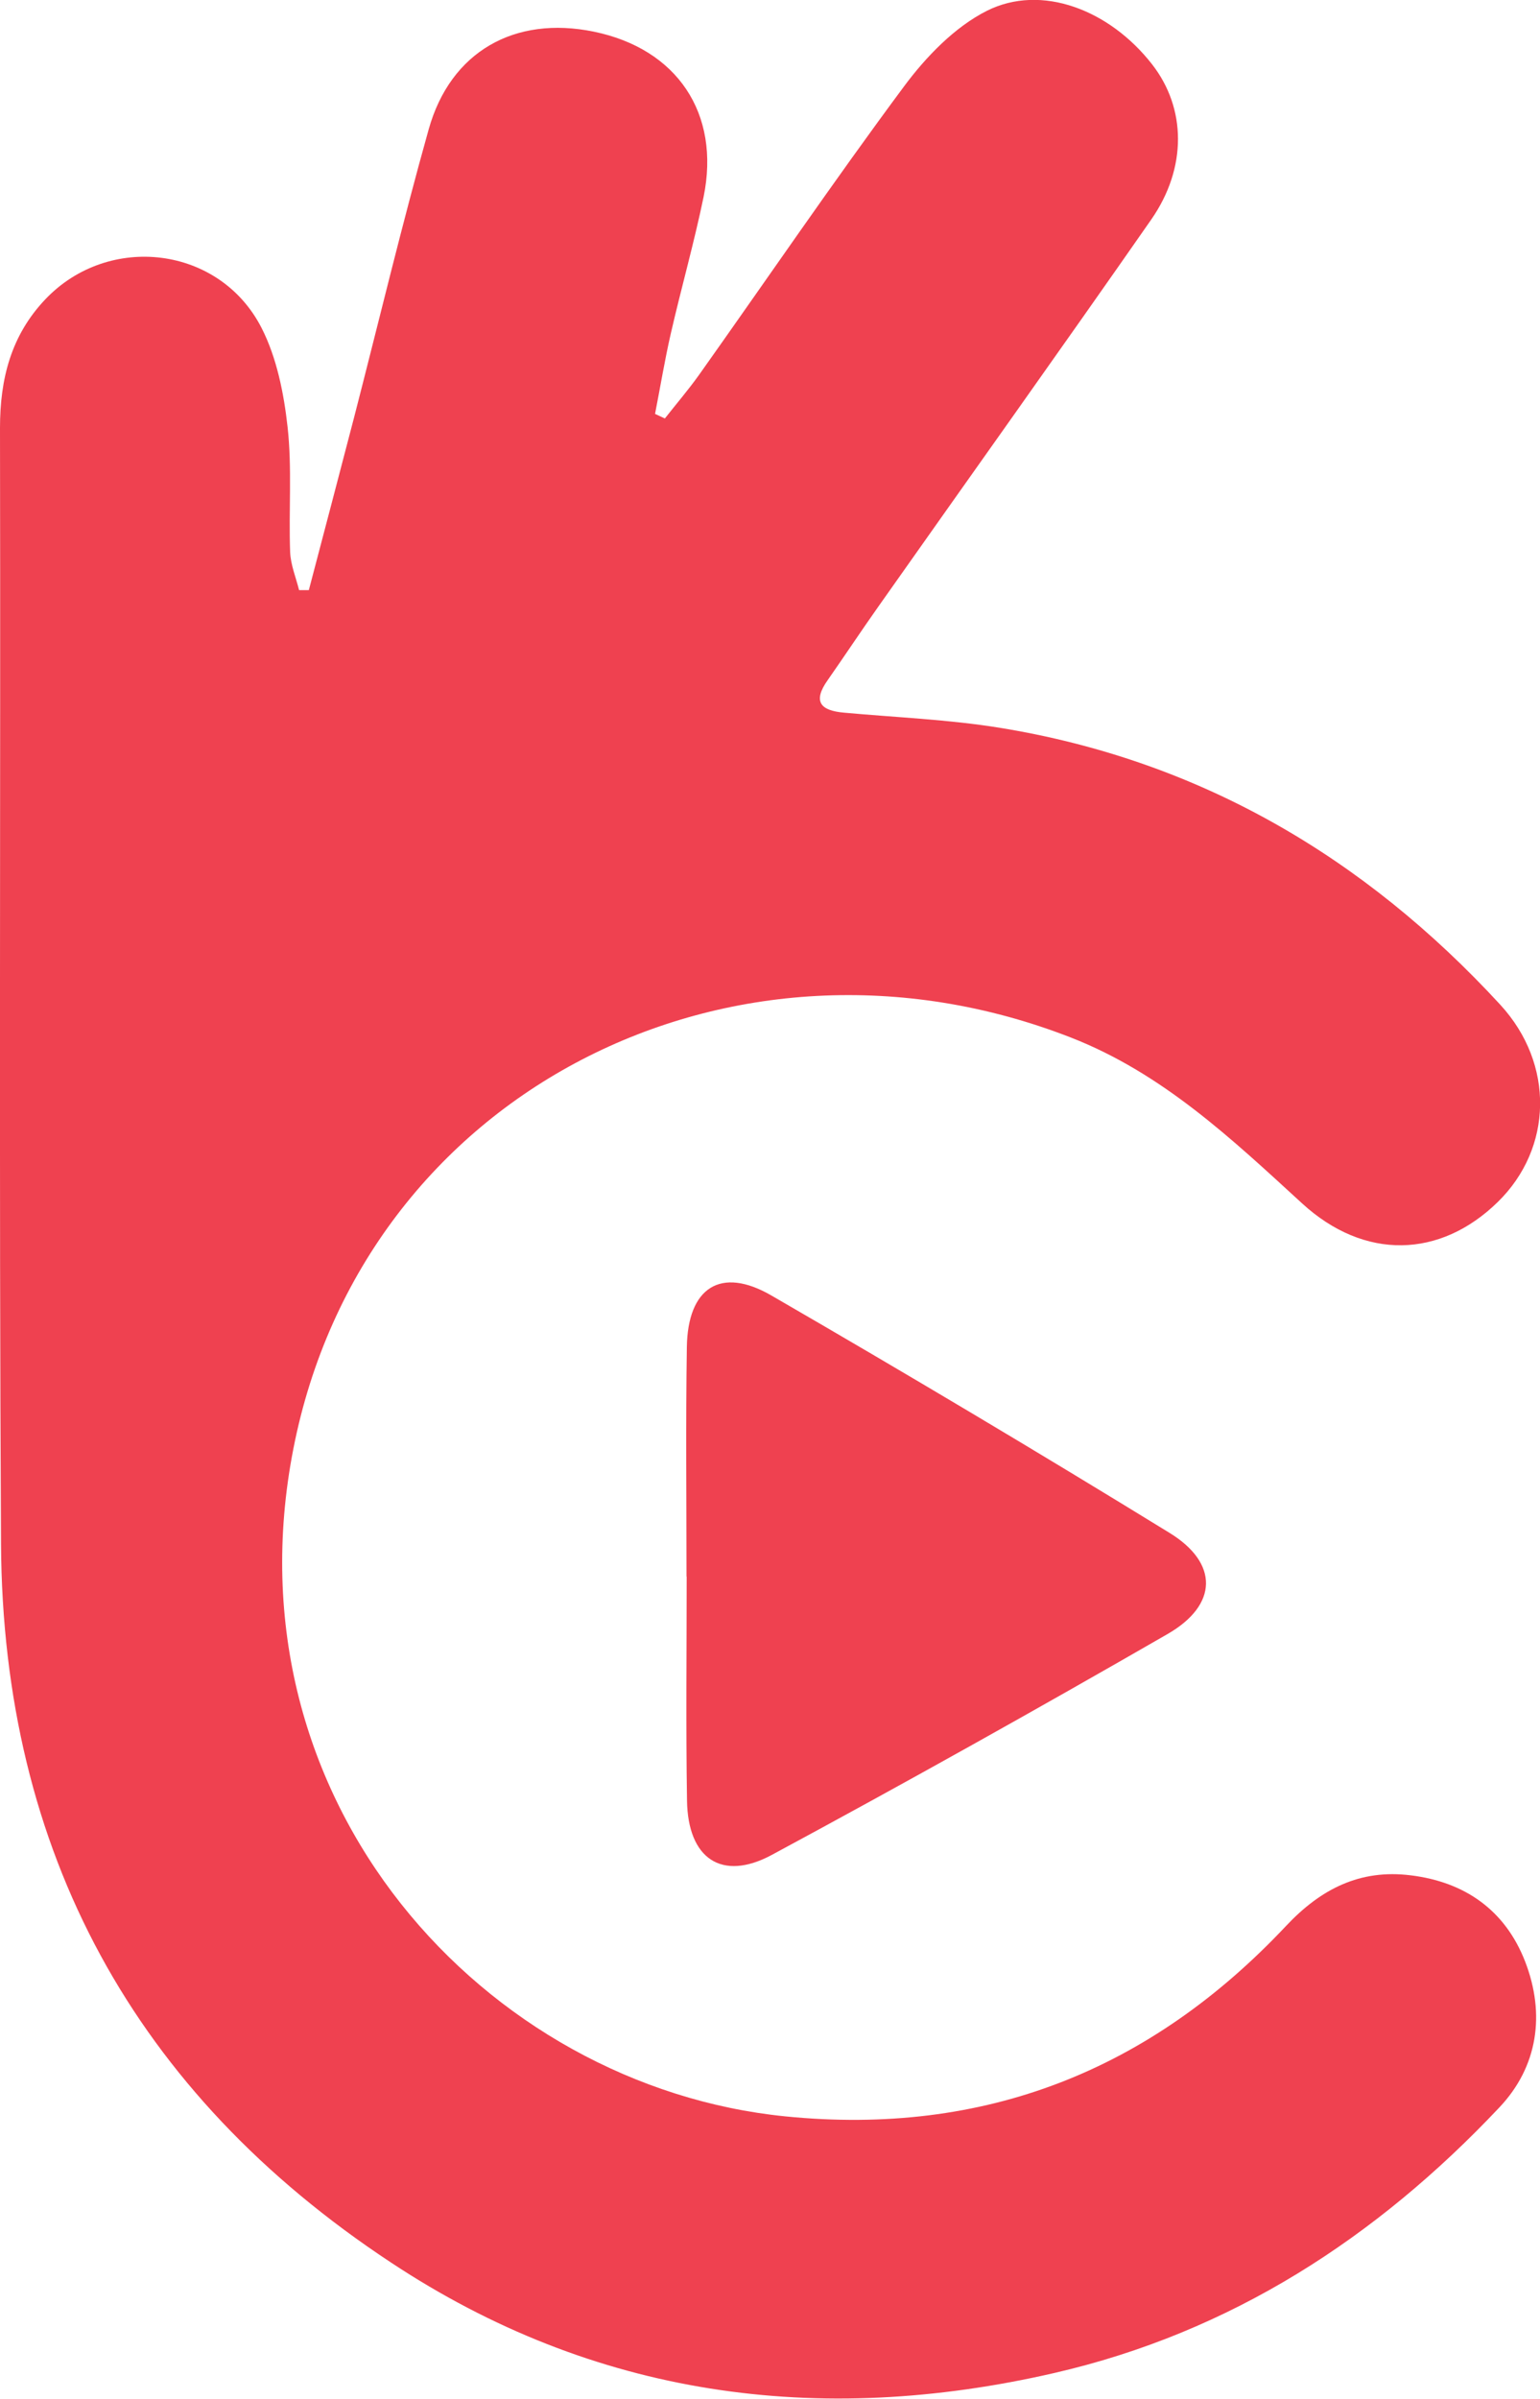
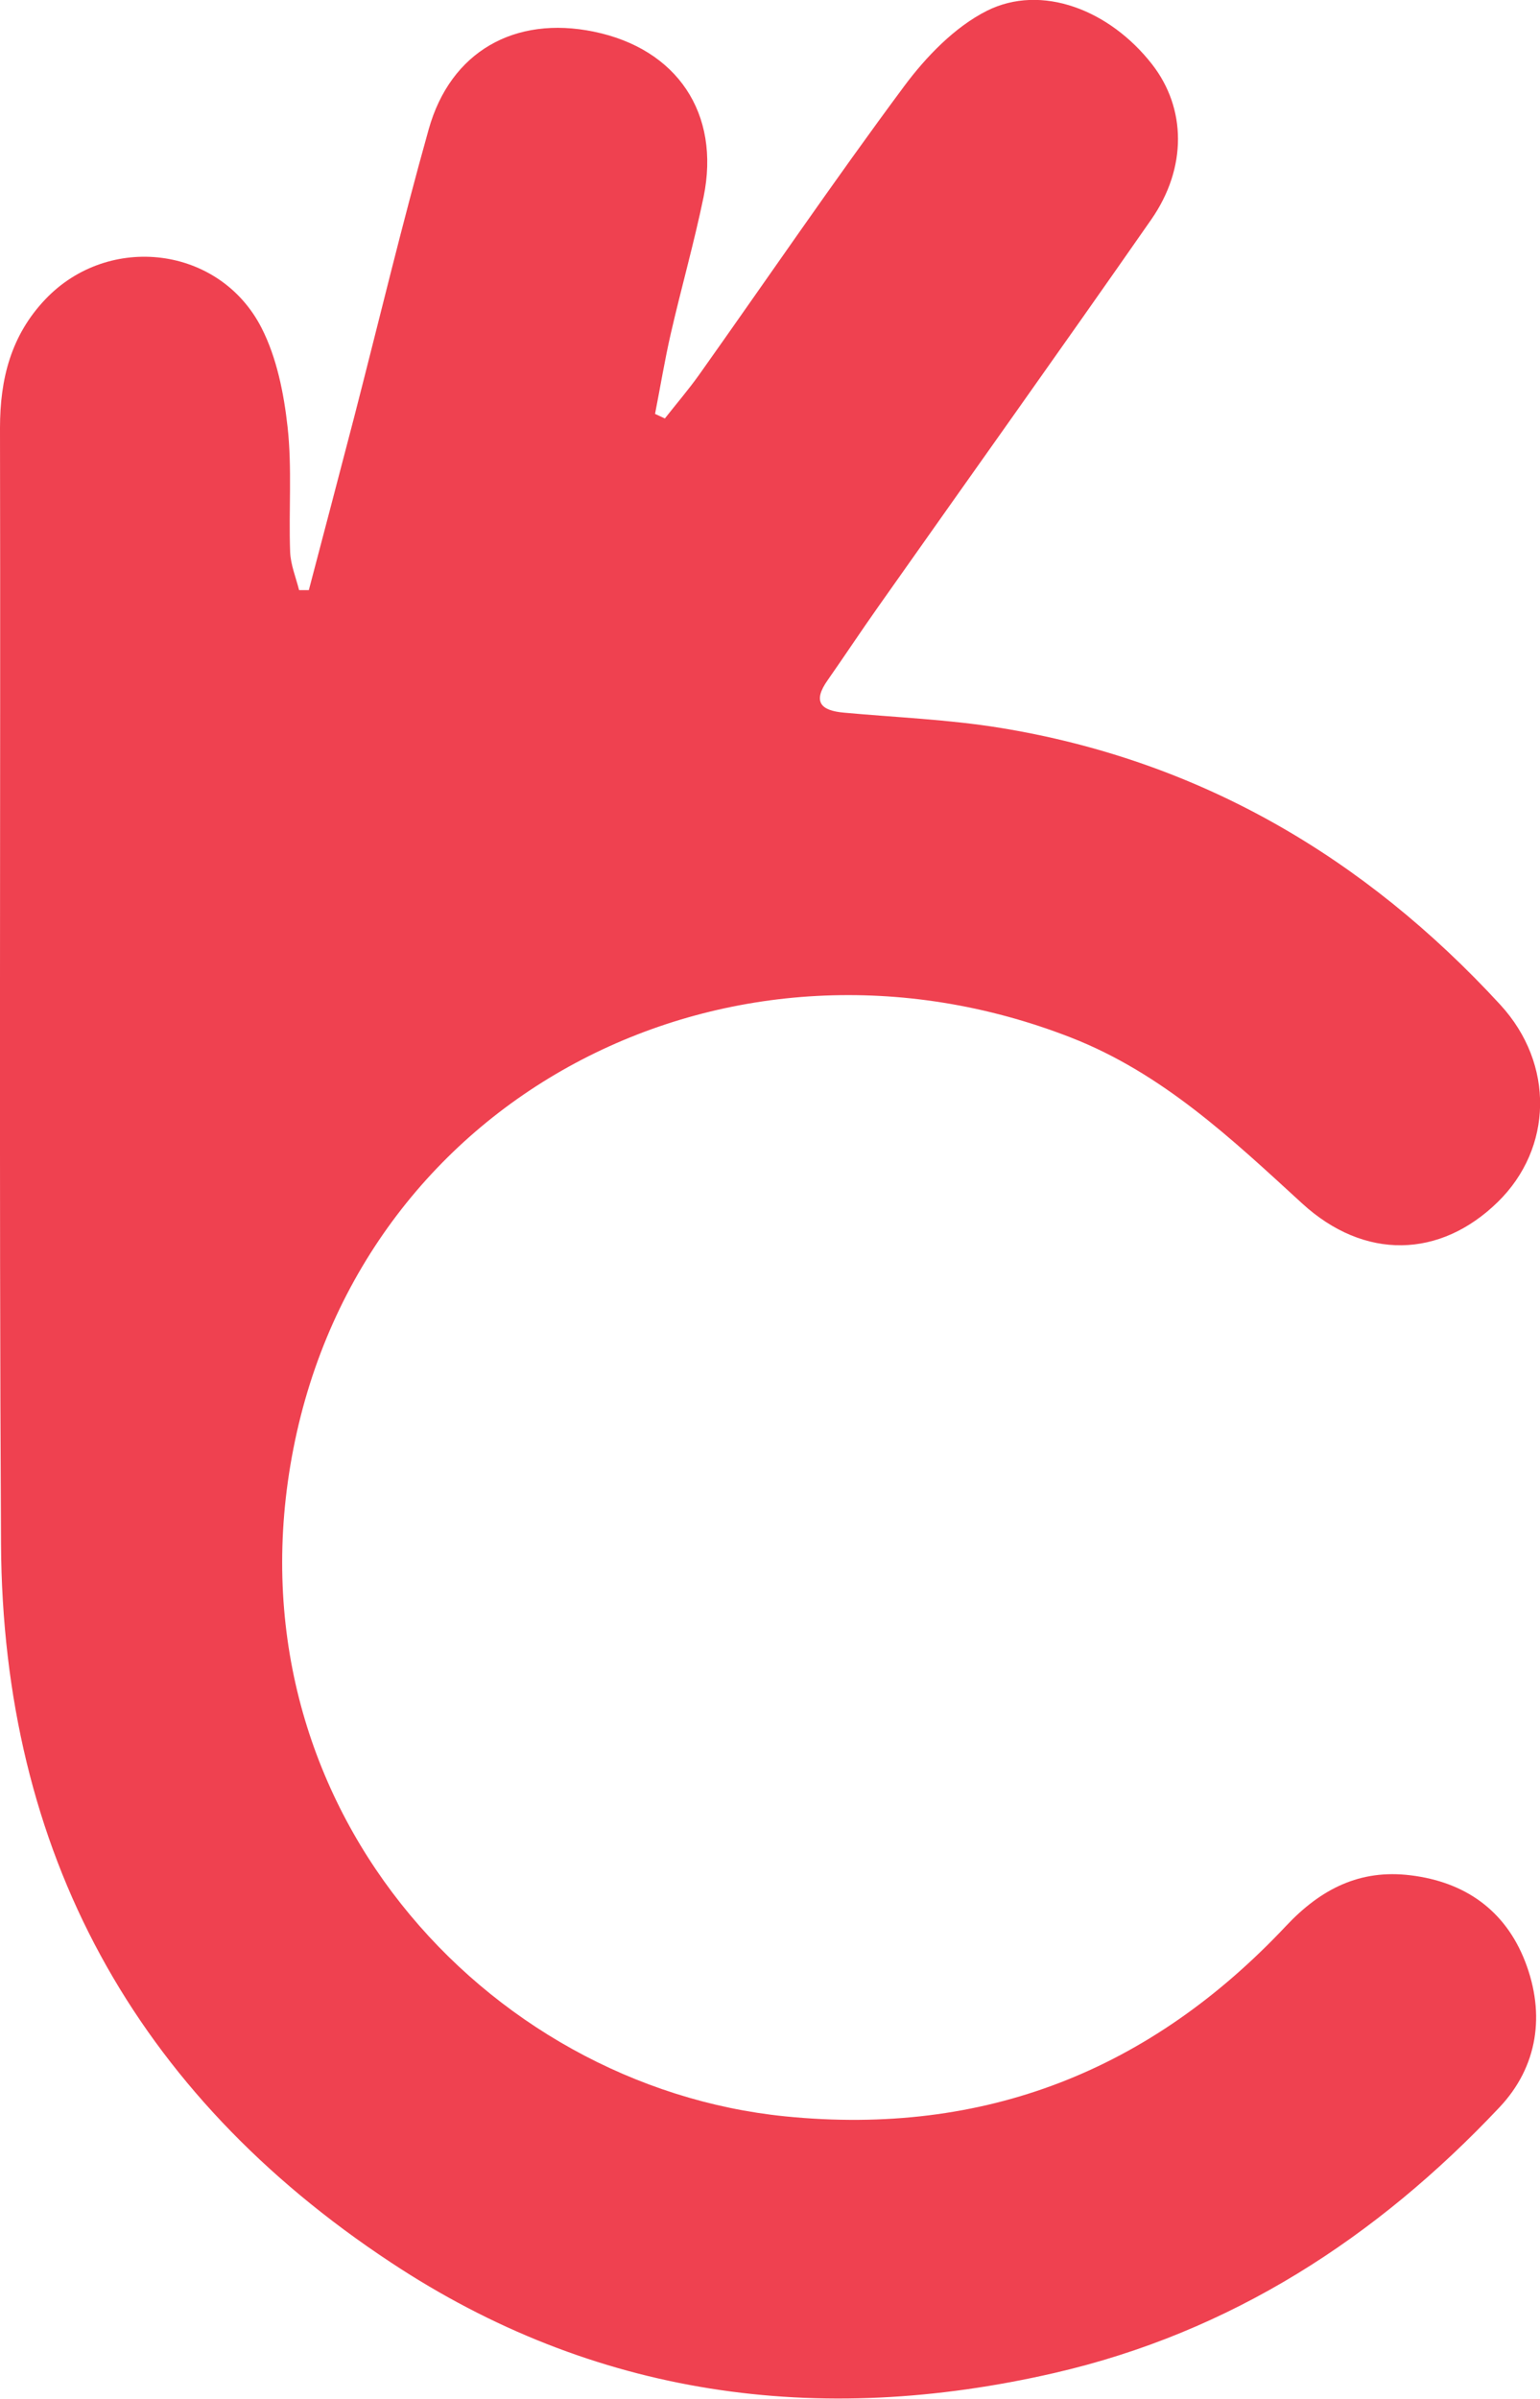
<svg xmlns="http://www.w3.org/2000/svg" id="_レイヤー_2" data-name="レイヤー 2" viewBox="0 0 91.03 141.71">
  <defs>
    <style>
      .cls-1 {
        fill: #ef4150;
      }
    </style>
  </defs>
  <g id="logo">
    <g>
      <path class="cls-1" d="M18.25,34.88c.9-3.42,1.8-6.84,2.69-10.26,1.46-5.66,2.82-11.35,4.4-16.98,1.29-4.6,5.09-6.73,9.76-5.77,4.92,1.01,7.5,4.83,6.49,9.76-.56,2.71-1.32,5.38-1.94,8.08-.36,1.57-.62,3.16-.93,4.74.19.09.39.18.58.27.67-.85,1.38-1.68,2.01-2.56,4.04-5.69,7.97-11.46,12.13-17.06,1.3-1.75,2.99-3.5,4.89-4.46,3.23-1.62,7.26-.06,9.77,3.16,2.02,2.59,2.08,6.11-.05,9.17-5.34,7.66-10.77,15.26-16.15,22.89-1.01,1.43-1.97,2.88-2.97,4.31-.91,1.28-.43,1.81.97,1.93,3.06.28,6.15.4,9.18.89,11.8,1.91,21.56,7.63,29.6,16.36,3.23,3.51,3.1,8.48-.14,11.65-3.41,3.34-7.89,3.46-11.57.09-4.17-3.82-8.26-7.69-13.67-9.8-19.95-7.78-41.83,3.17-45.96,24.3-4.08,20.87,11.36,37.65,29.08,39.43,11.79,1.18,21.58-2.72,29.6-11.25,2.06-2.19,4.37-3.36,7.36-2.99,3.21.39,5.59,2.06,6.77,5.09,1.21,3.12.75,6.22-1.52,8.62-7.26,7.7-15.87,13.29-26.31,15.69-13.96,3.21-27.22,1.41-39.23-6.54C7.96,123.65.16,109.4.06,91.2-.06,69.23.04,47.25,0,25.28c0-2.9.65-5.47,2.69-7.61,3.74-3.92,10.29-3.15,12.77,1.7.9,1.76,1.32,3.87,1.54,5.86.27,2.44.06,4.92.15,7.38.03.75.34,1.5.53,2.25.19,0,.39,0,.58,0Z" />
-       <path class="cls-1" d="M40.58,93.13c0-4.52-.05-9.03.02-13.55.05-3.52,2-4.79,5-3.05,7.9,4.57,15.75,9.24,23.53,14.02,2.92,1.79,2.87,4.26-.12,5.98-7.73,4.45-15.53,8.81-23.38,13.04-2.97,1.6-4.97.22-5.02-3.2-.07-4.41-.02-8.83-.02-13.24Z" />
    </g>
  </g>
</svg>